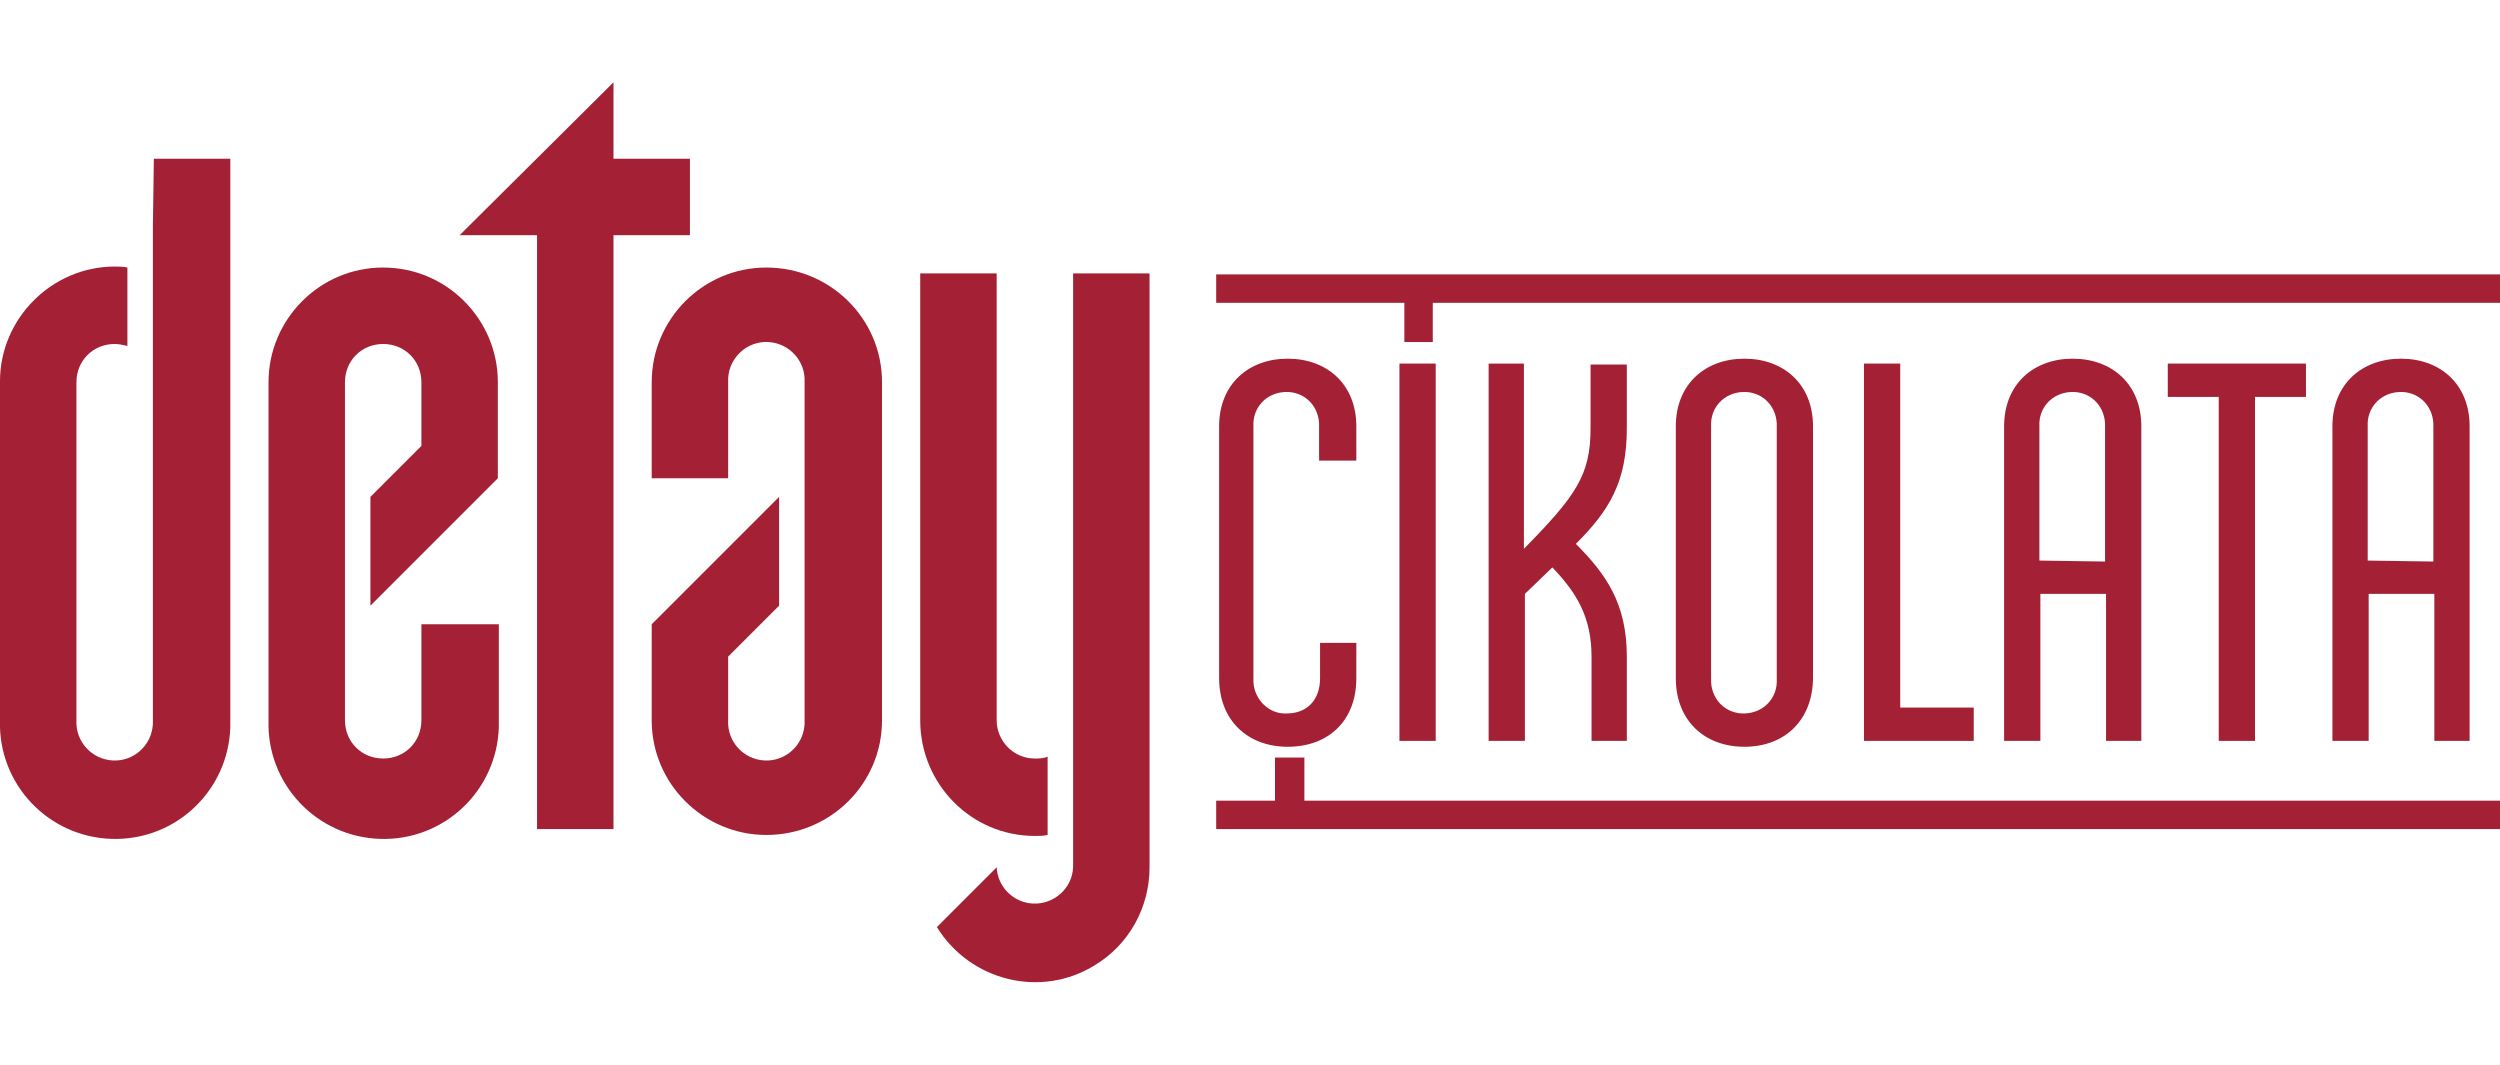
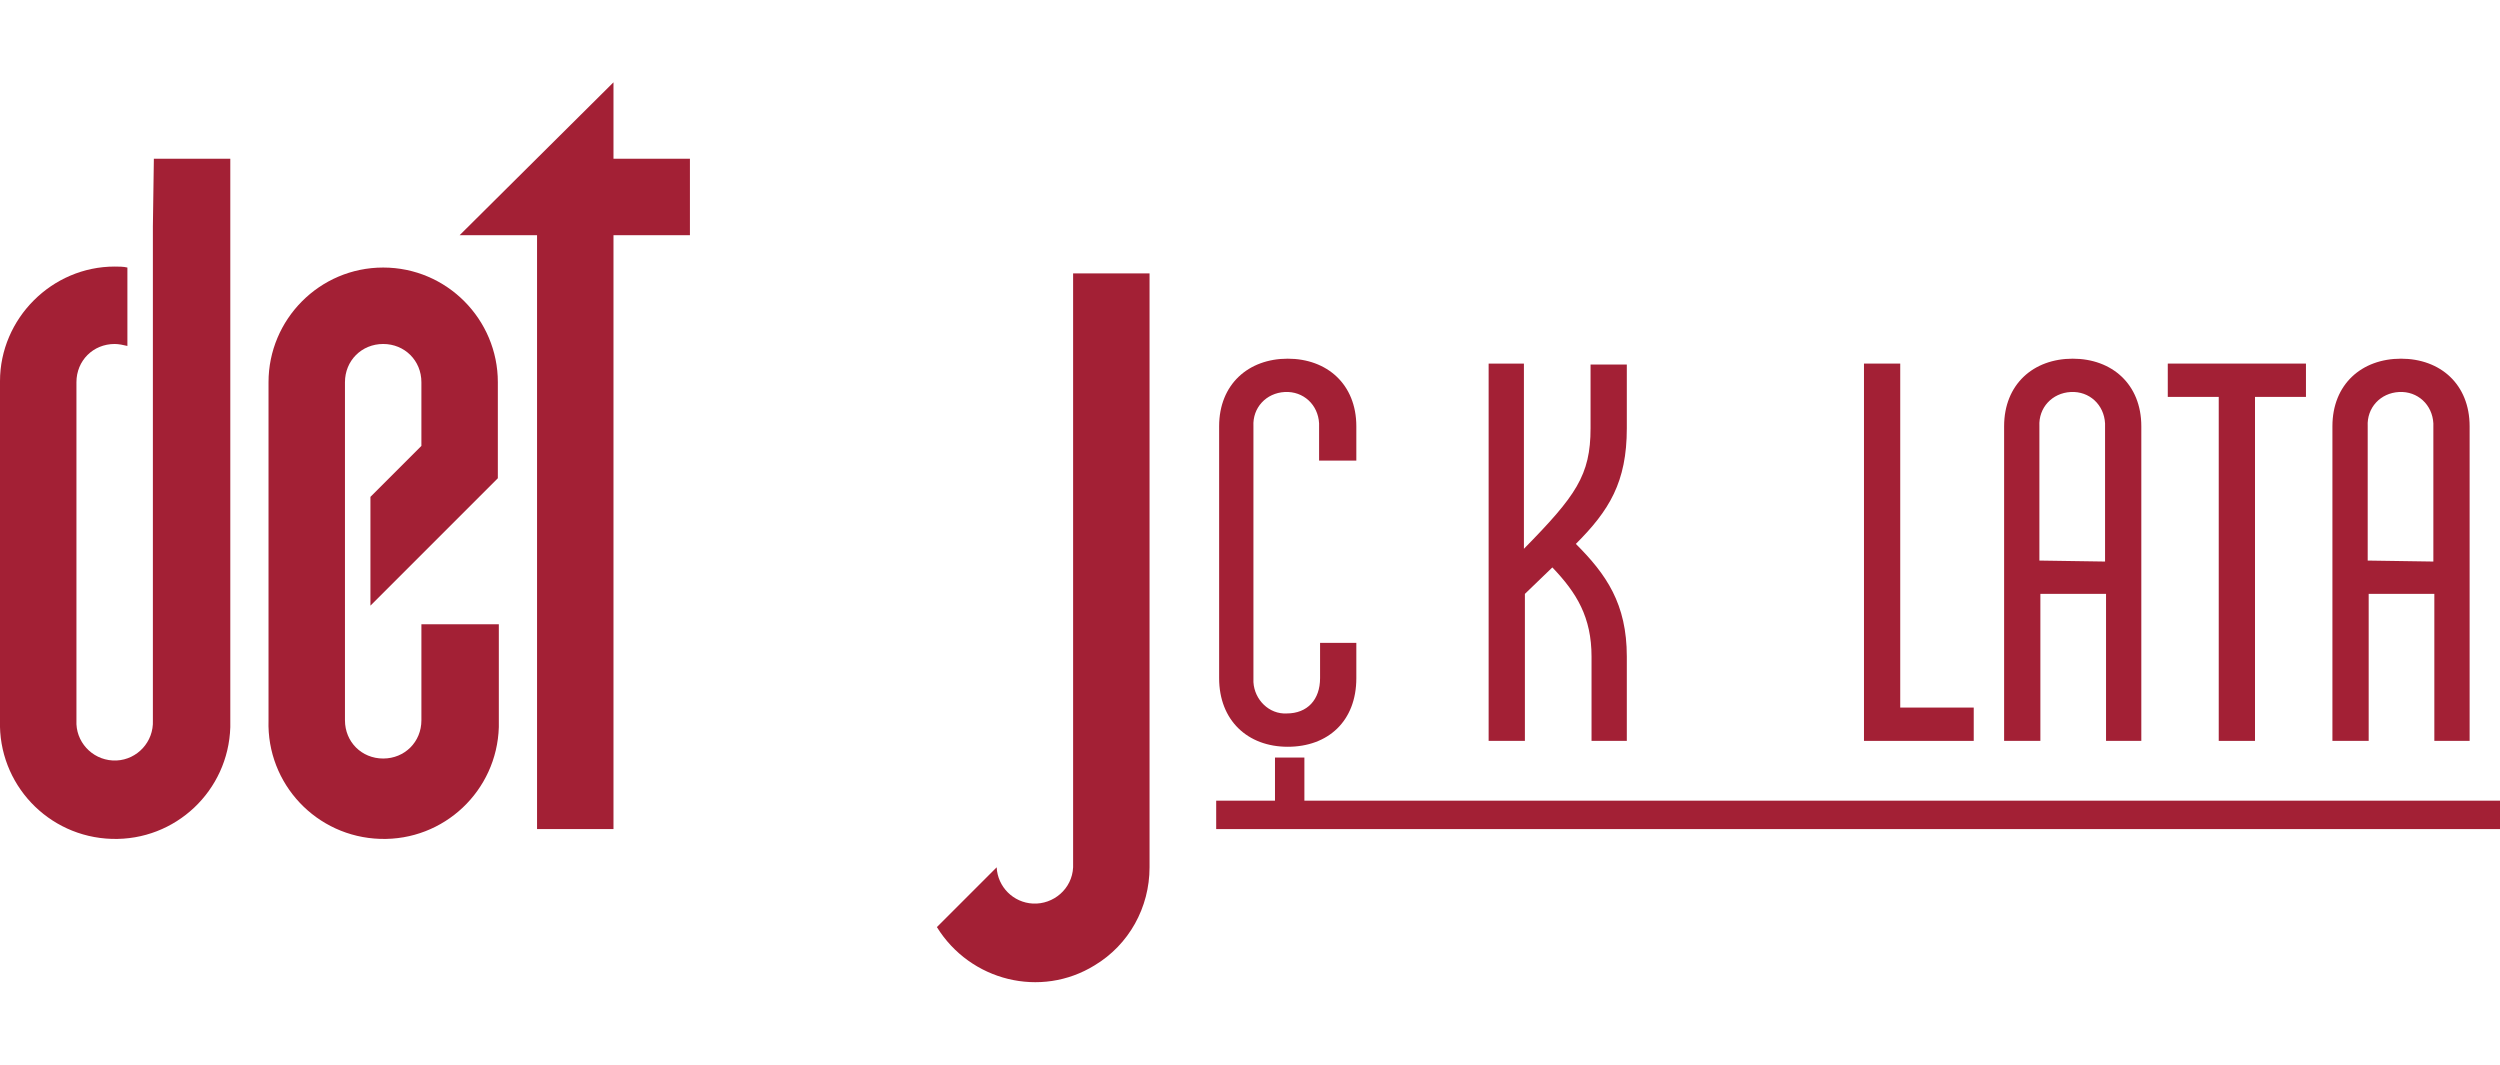
<svg xmlns="http://www.w3.org/2000/svg" version="1.1" id="Layer_1" x="0px" y="0px" viewBox="0 0 255.1 108.7" style="enable-background:new 0 0 255.1 108.7;" xml:space="preserve">
  <style type="text/css">
	.st0{fill:#A32035;}
</style>
  <g>
-     <polygon class="st0" points="124.1,28 124.1,30.9 143.3,30.9 143.3,34.9 146.2,34.9 146.2,30.9 255.1,30.9 255.1,28  " />
    <path class="st0" d="M252,75.6V43.5c0-4.3-3-6.9-7-6.9s-7,2.6-7,6.9v32.1h3.7v-15h6.7v15H252z M241.6,57.2V43.5   c-0.1-1.9,1.3-3.4,3.2-3.5c1.9-0.1,3.4,1.3,3.5,3.2c0,0.1,0,0.2,0,0.4v13.7L241.6,57.2z" />
    <path class="st0" d="M138.4,47v-3.5c0-4.3-3-6.9-7-6.9c-4,0-7,2.6-7,6.9v25.7c0,4.3,2.9,7,7,7c4.1,0,7-2.6,7-7v-3.6h-3.7v3.6   c0,2.2-1.3,3.6-3.4,3.6c-1.8,0.1-3.3-1.4-3.4-3.2c0-0.1,0-0.3,0-0.4V43.5c-0.1-1.9,1.3-3.4,3.2-3.5c1.9-0.1,3.4,1.3,3.5,3.2   c0,0.1,0,0.2,0,0.4V47H138.4z" />
-     <rect x="142.8" y="37.1" class="st0" width="3.7" height="38.5" />
    <path class="st0" d="M151.9,37.1v38.5h3.7v-15l2.8-2.7c2.5,2.6,4,5.1,4,9.1v8.6h3.6v-8.6c0-5.4-2.1-8.4-5.2-11.5   c3.4-3.4,5.2-6.3,5.2-11.8v-6.5h-3.7v6.5c0,4.8-1.5,6.9-6.8,12.3V37.1L151.9,37.1z" />
    <path class="st0" d="M218.5,75.6V43.5c0-4.3-3-6.9-7-6.9s-7,2.6-7,6.9v32.1h3.7v-15h6.7v15H218.5z M208.1,57.2V43.5   c-0.1-1.9,1.3-3.4,3.2-3.5c1.9-0.1,3.4,1.3,3.5,3.2c0,0.1,0,0.2,0,0.4v13.7L208.1,57.2z" />
-     <path class="st0" d="M185,69.1V43.5c0-4.3-3-6.9-7-6.9s-7,2.6-7,6.9v25.7c0,4.3,2.9,7,7,7S185,73.5,185,69.1z M174.6,69.1V43.5   c-0.1-1.9,1.3-3.4,3.2-3.5c1.9-0.1,3.4,1.3,3.5,3.2c0,0.1,0,0.2,0,0.4v25.7c0.1,1.9-1.3,3.4-3.2,3.5c-1.9,0.1-3.4-1.3-3.5-3.2   C174.6,69.4,174.6,69.3,174.6,69.1z" />
    <polygon class="st0" points="190.2,37.1 190.2,75.6 201.4,75.6 201.4,72.2 193.9,72.2 193.9,37.1  " />
    <path class="st0" d="M15.6,23.1v50.4c0.1,2.2-1.6,4-3.7,4.1c-2.2,0.1-4-1.6-4.1-3.7c0-0.1,0-0.3,0-0.4V39c0-2.2,1.7-3.9,3.9-3.9   c0,0,0,0,0,0c0.4,0,0.9,0.1,1.3,0.2v-8c-0.4-0.1-0.9-0.1-1.3-0.1C5.3,27.2,0,32.5,0,38.9C0,39,0,39,0,39v34.5l0,0   C-0.2,80,4.9,85.4,11.4,85.6s11.9-4.9,12.1-11.4c0-0.2,0-0.5,0-0.7V16.2h-7.8L15.6,23.1z" />
    <path class="st0" d="M39.1,27.3c-6.5,0-11.7,5.3-11.7,11.7l0,0v34.5c-0.2,6.5,4.9,11.9,11.4,12.1c6.5,0.2,11.9-4.9,12.1-11.4   c0-0.2,0-0.5,0-0.7v-9.8H43v9.8c0,2.2-1.7,3.9-3.9,3.9c-2.2,0-3.9-1.7-3.9-3.9c0,0,0,0,0,0V39c0-2.2,1.7-3.9,3.9-3.9   c2.2,0,3.9,1.7,3.9,3.9c0,0,0,0,0,0v6.5l-5.2,5.2v11.1l13-13V39C50.8,32.6,45.6,27.3,39.1,27.3z" />
    <polygon class="st0" points="70.4,16.2 62.6,16.2 62.6,8.4 46.9,24 54.8,24 54.8,84.6 62.6,84.6 62.6,24 70.4,24  " />
    <polygon class="st0" points="230.1,75.6 230.1,40.5 235.3,40.5 235.3,37.1 221.2,37.1 221.2,40.5 226.4,40.5 226.4,75.6  " />
-     <path class="st0" d="M78.2,27.3c-6.5,0-11.7,5.3-11.7,11.7v9.8h7.8V39c-0.1-2.2,1.6-4,3.7-4.1c2.2-0.1,4,1.6,4.1,3.7   c0,0.1,0,0.3,0,0.4v34.5c0.1,2.2-1.6,4-3.7,4.1c-2.2,0.1-4-1.6-4.1-3.7c0-0.1,0-0.3,0-0.4V67l5.2-5.2V50.7l-13,13v9.8   c0,6.5,5.3,11.7,11.7,11.7C84.7,85.2,90,80,90,73.5V39C90,32.5,84.7,27.3,78.2,27.3C78.2,27.3,78.2,27.3,78.2,27.3z" />
    <path class="st0" d="M109.5,61.6v26.9c-0.1,2.2-2,3.8-4.1,3.7c-2-0.1-3.6-1.7-3.7-3.7l-6.1,6.1c3.4,5.5,10.6,7.3,16.1,3.9   c3.5-2.1,5.6-5.9,5.6-10V27.9h-7.8L109.5,61.6z" />
    <polygon class="st0" points="133.1,77.3 130.1,77.3 130.1,81.7 124.1,81.7 124.1,84.6 255.1,84.6 255.1,81.7 133.1,81.7  " />
-     <path class="st0" d="M105.6,85.3c0.4,0,0.9,0,1.3-0.1v-8c-0.4,0.2-0.9,0.2-1.3,0.2c-2.2,0-3.9-1.8-3.9-3.9V27.9h-7.8v45.6   C93.9,80,99.1,85.3,105.6,85.3C105.6,85.3,105.6,85.3,105.6,85.3z" />
  </g>
</svg>